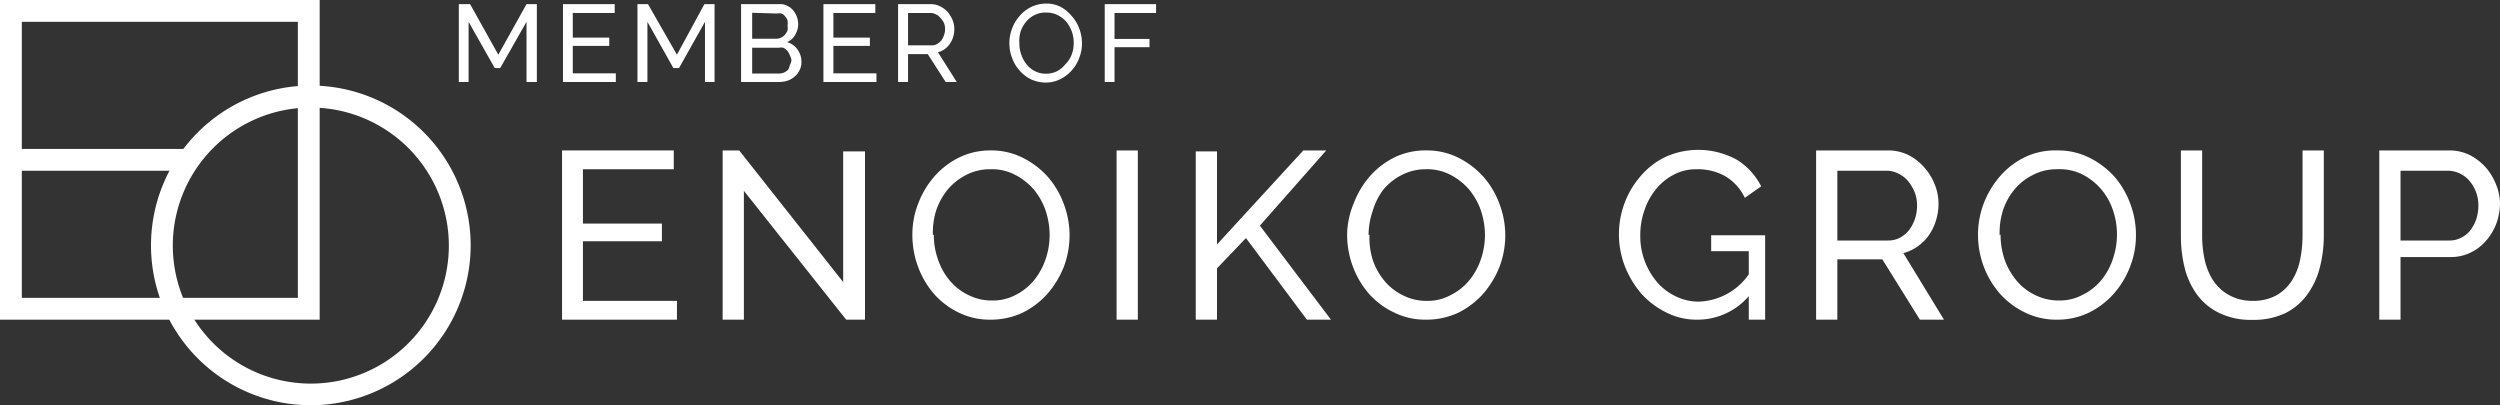
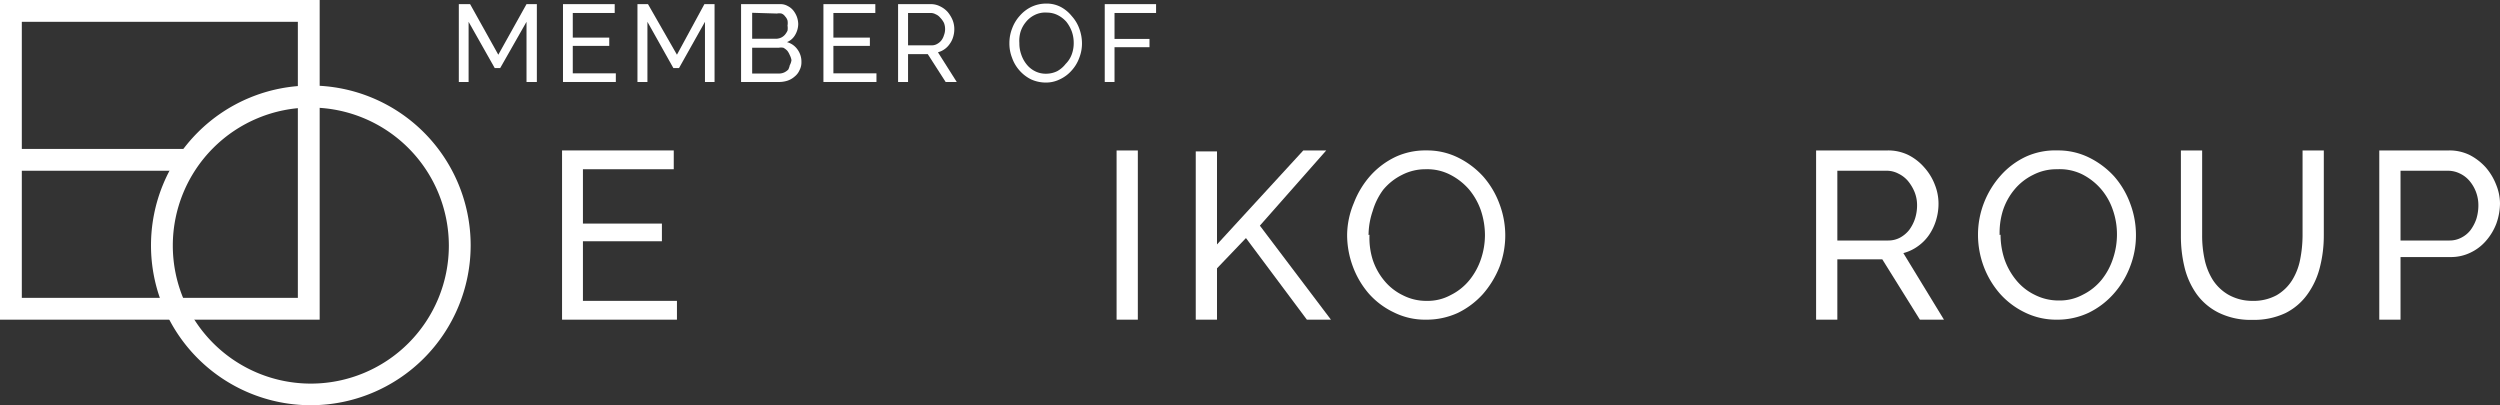
<svg xmlns="http://www.w3.org/2000/svg" id="Layer_1" data-name="Layer 1" viewBox="0 0 132.95 21.55">
  <rect x="0" y="0" width="132.95" height="21.55" fill="#333333" stroke="none" />
  <defs>
    <style>.cls-1{fill:#fff;}</style>
  </defs>
  <path class="cls-1" d="M28,4.36V1.16L26.6,3.62h-.29L24.92,1.16v3.2H24.4V.22H25l1.5,2.69L28,.22h.55V4.36Z" />
  <path class="cls-1" d="M32.75,3.9v.46H29.94V.22h2.75V.69H30.46V2H32.4v.44H30.46V3.9Z" />
  <path class="cls-1" d="M37.49,4.36V1.16L36.11,3.62h-.3L34.43,1.16v3.2H33.9V.22h.56L36,2.91,37.46.22H38V4.36Z" />
  <path class="cls-1" d="M42.62,3.3a.88.88,0,0,1-.1.43.88.88,0,0,1-.26.34,1.11,1.11,0,0,1-.38.22,1.49,1.49,0,0,1-.47.07h-2V.22H41.5a.76.76,0,0,1,.39.1.89.89,0,0,1,.3.24,1.25,1.25,0,0,1,.19.34,1.22,1.22,0,0,1,.07.38,1.17,1.17,0,0,1-.16.57.88.88,0,0,1-.44.39,1,1,0,0,1,.56.39A1.09,1.09,0,0,1,42.62,3.3ZM40,.68V2.06h1.31A.71.71,0,0,0,41.54,2a.62.62,0,0,0,.2-.15,1,1,0,0,0,.14-.22.81.81,0,0,0,0-.27.76.76,0,0,0,0-.27.54.54,0,0,0-.13-.22.4.4,0,0,0-.19-.15.6.6,0,0,0-.24,0ZM42.09,3.2A.86.86,0,0,0,42,2.93a1,1,0,0,0-.13-.23.83.83,0,0,0-.21-.16.66.66,0,0,0-.25,0H40V3.91h1.44a.66.66,0,0,0,.27-.06.8.8,0,0,0,.21-.15A.91.91,0,0,0,42,3.47.76.76,0,0,0,42.09,3.2Z" />
  <path class="cls-1" d="M46.61,3.9v.46H43.79V.22h2.76V.69H44.32V2h1.94v.44H44.32V3.9Z" />
  <path class="cls-1" d="M47.76,4.36V.22h1.77A1.07,1.07,0,0,1,50,.34a1.27,1.27,0,0,1,.4.3,1.7,1.7,0,0,1,.26.43,1.28,1.28,0,0,1,.09.48,1.4,1.4,0,0,1-.06.41,1.16,1.16,0,0,1-.18.37,1.09,1.09,0,0,1-.63.45l1,1.58h-.59l-.95-1.48H48.29V4.36Zm.53-1.95h1.25a.54.54,0,0,0,.29-.07.71.71,0,0,0,.23-.19.82.82,0,0,0,.14-.28.87.87,0,0,0,.06-.32.88.88,0,0,0-.06-.33A1.1,1.1,0,0,0,50,.94a.61.61,0,0,0-.24-.18.55.55,0,0,0-.28-.07H48.29Z" />
  <path class="cls-1" d="M55.63,4.39a1.88,1.88,0,0,1-.8-.17,2,2,0,0,1-.62-.48,2,2,0,0,1-.39-.67,2.07,2.07,0,0,1-.14-.78,2.13,2.13,0,0,1,.15-.79,2.08,2.08,0,0,1,.41-.67,1.92,1.92,0,0,1,.62-.47,1.85,1.85,0,0,1,.78-.17,1.62,1.62,0,0,1,.79.19A1.91,1.91,0,0,1,57,.86a2,2,0,0,1,.4.67,2.28,2.28,0,0,1,.14.77,2.09,2.09,0,0,1-.15.79,2,2,0,0,1-.41.67,1.89,1.89,0,0,1-.62.46A1.64,1.64,0,0,1,55.63,4.39Zm-1.42-2.1a1.77,1.77,0,0,0,.1.61,1.71,1.71,0,0,0,.29.53,1.33,1.33,0,0,0,.45.36,1.24,1.24,0,0,0,.58.13,1.33,1.33,0,0,0,.6-.14,1.46,1.46,0,0,0,.44-.38A1.38,1.38,0,0,0,57,2.88a1.7,1.7,0,0,0,.1-.59,1.81,1.81,0,0,0-.1-.61,1.88,1.88,0,0,0-.29-.52,1.52,1.52,0,0,0-.45-.35,1.27,1.27,0,0,0-.58-.14A1.25,1.25,0,0,0,55,.81a1.36,1.36,0,0,0-.45.37,1.53,1.53,0,0,0-.28.52A1.7,1.7,0,0,0,54.21,2.29Z" />
  <path class="cls-1" d="M58.75,4.36V.22h2.73V.69H59.27V2.07h1.86v.44H59.27V4.36Z" />
  <path class="cls-1" d="M36,16v1H29.89V8h5.94V9H31v2.89H35.2v.94H31V16Z" />
-   <path class="cls-1" d="M39.56,10.15V17H38.43V8h.88L44.84,15V8.05H46V17H45Z" />
-   <path class="cls-1" d="M52.66,17A3.71,3.71,0,0,1,51,16.63a4.15,4.15,0,0,1-1.33-1,4.69,4.69,0,0,1-.85-1.45,4.83,4.83,0,0,1-.3-1.67,4.48,4.48,0,0,1,.32-1.71,4.73,4.73,0,0,1,.88-1.45,4.25,4.25,0,0,1,1.34-1A3.76,3.76,0,0,1,52.69,8a3.7,3.7,0,0,1,1.7.39,4.47,4.47,0,0,1,1.32,1,4.61,4.61,0,0,1,.86,1.45,4.71,4.71,0,0,1,0,3.36,5,5,0,0,1-.88,1.44,4.36,4.36,0,0,1-1.33,1A4,4,0,0,1,52.66,17Zm-3-4.52a3.88,3.88,0,0,0,.22,1.31,3.4,3.4,0,0,0,.62,1.12,2.93,2.93,0,0,0,1,.78,2.71,2.71,0,0,0,1.25.29A2.55,2.55,0,0,0,54,15.69a3,3,0,0,0,1-.8,3.59,3.59,0,0,0,.61-1.12,4,4,0,0,0,.21-1.27,4.2,4.2,0,0,0-.22-1.32,3.56,3.56,0,0,0-.63-1.11,3.34,3.34,0,0,0-1-.78A2.66,2.66,0,0,0,52.67,9a2.72,2.72,0,0,0-1.28.3,3.17,3.17,0,0,0-1,.79,3.57,3.57,0,0,0-.61,1.12A4,4,0,0,0,49.61,12.5Z" />
  <path class="cls-1" d="M59.38,17V8h1.13V17Z" />
  <path class="cls-1" d="M63.59,17V8.05h1.13V13L69.31,8h1.22L67,12l3.78,5H69.5l-3.24-4.34-1.54,1.61V17Z" />
  <path class="cls-1" d="M75.83,17a3.71,3.71,0,0,1-1.71-.39,4.15,4.15,0,0,1-1.33-1,4.69,4.69,0,0,1-.85-1.45,4.83,4.83,0,0,1-.3-1.67A4.48,4.48,0,0,1,72,10.79a4.73,4.73,0,0,1,.88-1.45,4.25,4.25,0,0,1,1.34-1A3.76,3.76,0,0,1,75.86,8a3.7,3.7,0,0,1,1.7.39,4.47,4.47,0,0,1,1.32,1,4.61,4.61,0,0,1,.86,1.45,4.71,4.71,0,0,1,0,3.36,5,5,0,0,1-.88,1.44,4.36,4.36,0,0,1-1.33,1A4,4,0,0,1,75.83,17Zm-3-4.52A3.88,3.88,0,0,0,73,13.81a3.4,3.4,0,0,0,.62,1.12,2.93,2.93,0,0,0,1,.78,2.71,2.71,0,0,0,1.25.29,2.55,2.55,0,0,0,1.28-.31,3,3,0,0,0,1-.8,3.59,3.59,0,0,0,.61-1.12,4,4,0,0,0,.21-1.27,4.2,4.2,0,0,0-.22-1.32,3.56,3.56,0,0,0-.63-1.11,3.34,3.34,0,0,0-1-.78A2.66,2.66,0,0,0,75.84,9a2.72,2.72,0,0,0-1.28.3,3.06,3.06,0,0,0-1,.79A3.57,3.57,0,0,0,73,11.22,4,4,0,0,0,72.78,12.5Z" />
-   <path class="cls-1" d="M93,15.75A3.6,3.6,0,0,1,90.25,17a3.52,3.52,0,0,1-1.65-.39,4.41,4.41,0,0,1-1.32-1,5.18,5.18,0,0,1-.87-1.45,4.74,4.74,0,0,1,0-3.4,4.61,4.61,0,0,1,.87-1.43,4,4,0,0,1,1.32-1,4.26,4.26,0,0,1,3.79.18,3.56,3.56,0,0,1,1.27,1.4l-.87.61a2.67,2.67,0,0,0-1.06-1.16A3,3,0,0,0,90.22,9a2.54,2.54,0,0,0-1.23.3,3,3,0,0,0-.94.78,3.49,3.49,0,0,0-.6,1.11,3.93,3.93,0,0,0-.22,1.32A3.78,3.78,0,0,0,88.12,15a3,3,0,0,0,1,.76,2.72,2.72,0,0,0,1.24.28A3.37,3.37,0,0,0,93,14.59V13.36H91v-.85h2.87V17H93Z" />
  <path class="cls-1" d="M96.58,17V8h3.82a2.44,2.44,0,0,1,1.08.24,2.78,2.78,0,0,1,.85.66,2.94,2.94,0,0,1,.56.91,2.71,2.71,0,0,1,.2,1,3,3,0,0,1-.13.9,2.81,2.81,0,0,1-.37.78,2.41,2.41,0,0,1-.59.6,2.34,2.34,0,0,1-.78.37L103.38,17H102.1l-2-3.21H97.71V17Zm1.13-4.21h2.7a1.33,1.33,0,0,0,.63-.15,1.6,1.6,0,0,0,.49-.41,2.12,2.12,0,0,0,.31-.6,2.33,2.33,0,0,0,.11-.7,1.87,1.87,0,0,0-.13-.71,2.3,2.3,0,0,0-.35-.59,1.55,1.55,0,0,0-.52-.4,1.32,1.32,0,0,0-.62-.15H97.71Z" />
  <path class="cls-1" d="M109.39,17a3.78,3.78,0,0,1-1.72-.39,4.23,4.23,0,0,1-1.32-1,4.72,4.72,0,0,1-.86-1.45,4.83,4.83,0,0,1-.3-1.67,4.68,4.68,0,0,1,.32-1.71,4.76,4.76,0,0,1,.89-1.45,4.14,4.14,0,0,1,1.34-1A3.75,3.75,0,0,1,109.41,8a3.71,3.71,0,0,1,1.71.39,4.47,4.47,0,0,1,1.32,1,4.58,4.58,0,0,1,.85,1.45,4.72,4.72,0,0,1,.3,1.65,4.55,4.55,0,0,1-.32,1.71,4.61,4.61,0,0,1-.88,1.44,4.25,4.25,0,0,1-1.33,1A3.89,3.89,0,0,1,109.39,17Zm-3-4.52a4.13,4.13,0,0,0,.21,1.31,3.61,3.61,0,0,0,.63,1.12,2.9,2.9,0,0,0,1,.78,2.78,2.78,0,0,0,1.26.29,2.58,2.58,0,0,0,1.28-.31,3,3,0,0,0,1-.8,3.56,3.56,0,0,0,.6-1.12,4,4,0,0,0,.21-1.27,3.93,3.93,0,0,0-.22-1.32,3.37,3.37,0,0,0-.63-1.11,3.29,3.29,0,0,0-1-.78A2.72,2.72,0,0,0,109.4,9a2.69,2.69,0,0,0-1.28.3,3,3,0,0,0-1,.79,3.38,3.38,0,0,0-.61,1.12A4,4,0,0,0,106.34,12.5Z" />
  <path class="cls-1" d="M119.77,16a2.58,2.58,0,0,0,1.3-.3,2.39,2.39,0,0,0,.82-.79,3.24,3.24,0,0,0,.43-1.1,6.74,6.74,0,0,0,.13-1.26V8h1.13v4.51a6.79,6.79,0,0,1-.21,1.71,4.17,4.17,0,0,1-.66,1.43,3.18,3.18,0,0,1-1.17,1,3.92,3.92,0,0,1-1.76.36,3.85,3.85,0,0,1-1.79-.38,3.2,3.2,0,0,1-1.18-1,4.14,4.14,0,0,1-.64-1.43,7,7,0,0,1-.19-1.66V8h1.13v4.51a6,6,0,0,0,.13,1.28,3.38,3.38,0,0,0,.44,1.1,2.45,2.45,0,0,0,.82.78A2.57,2.57,0,0,0,119.77,16Z" />
  <path class="cls-1" d="M126.53,17V8h3.72a2.44,2.44,0,0,1,1.08.24,3,3,0,0,1,.86.66,3.12,3.12,0,0,1,.55.91,2.72,2.72,0,0,1,.21,1,3.26,3.26,0,0,1-.19,1.07,3,3,0,0,1-.54.91,2.5,2.5,0,0,1-.83.64,2.37,2.37,0,0,1-1.07.24h-2.66V17Zm1.13-4.21h2.6a1.33,1.33,0,0,0,.63-.15,1.44,1.44,0,0,0,.49-.4,2.2,2.2,0,0,0,.31-.59,2.46,2.46,0,0,0,.11-.72,2,2,0,0,0-.13-.73,2,2,0,0,0-.35-.59,1.52,1.52,0,0,0-.52-.39,1.44,1.44,0,0,0-.62-.14h-2.52Z" />
  <path class="cls-1" d="M17,17H0V0H17ZM1.16,15.84H15.84V1.16H1.16Z" />
  <path class="cls-1" d="M16.53,21.55a8.5,8.5,0,1,1,8.5-8.5A8.51,8.51,0,0,1,16.53,21.55Zm0-15.83a7.34,7.34,0,1,0,7.34,7.33A7.35,7.35,0,0,0,16.53,5.72Z" />
  <rect class="cls-1" x="0.59" y="7.92" width="9.37" height="1.16" />
</svg>